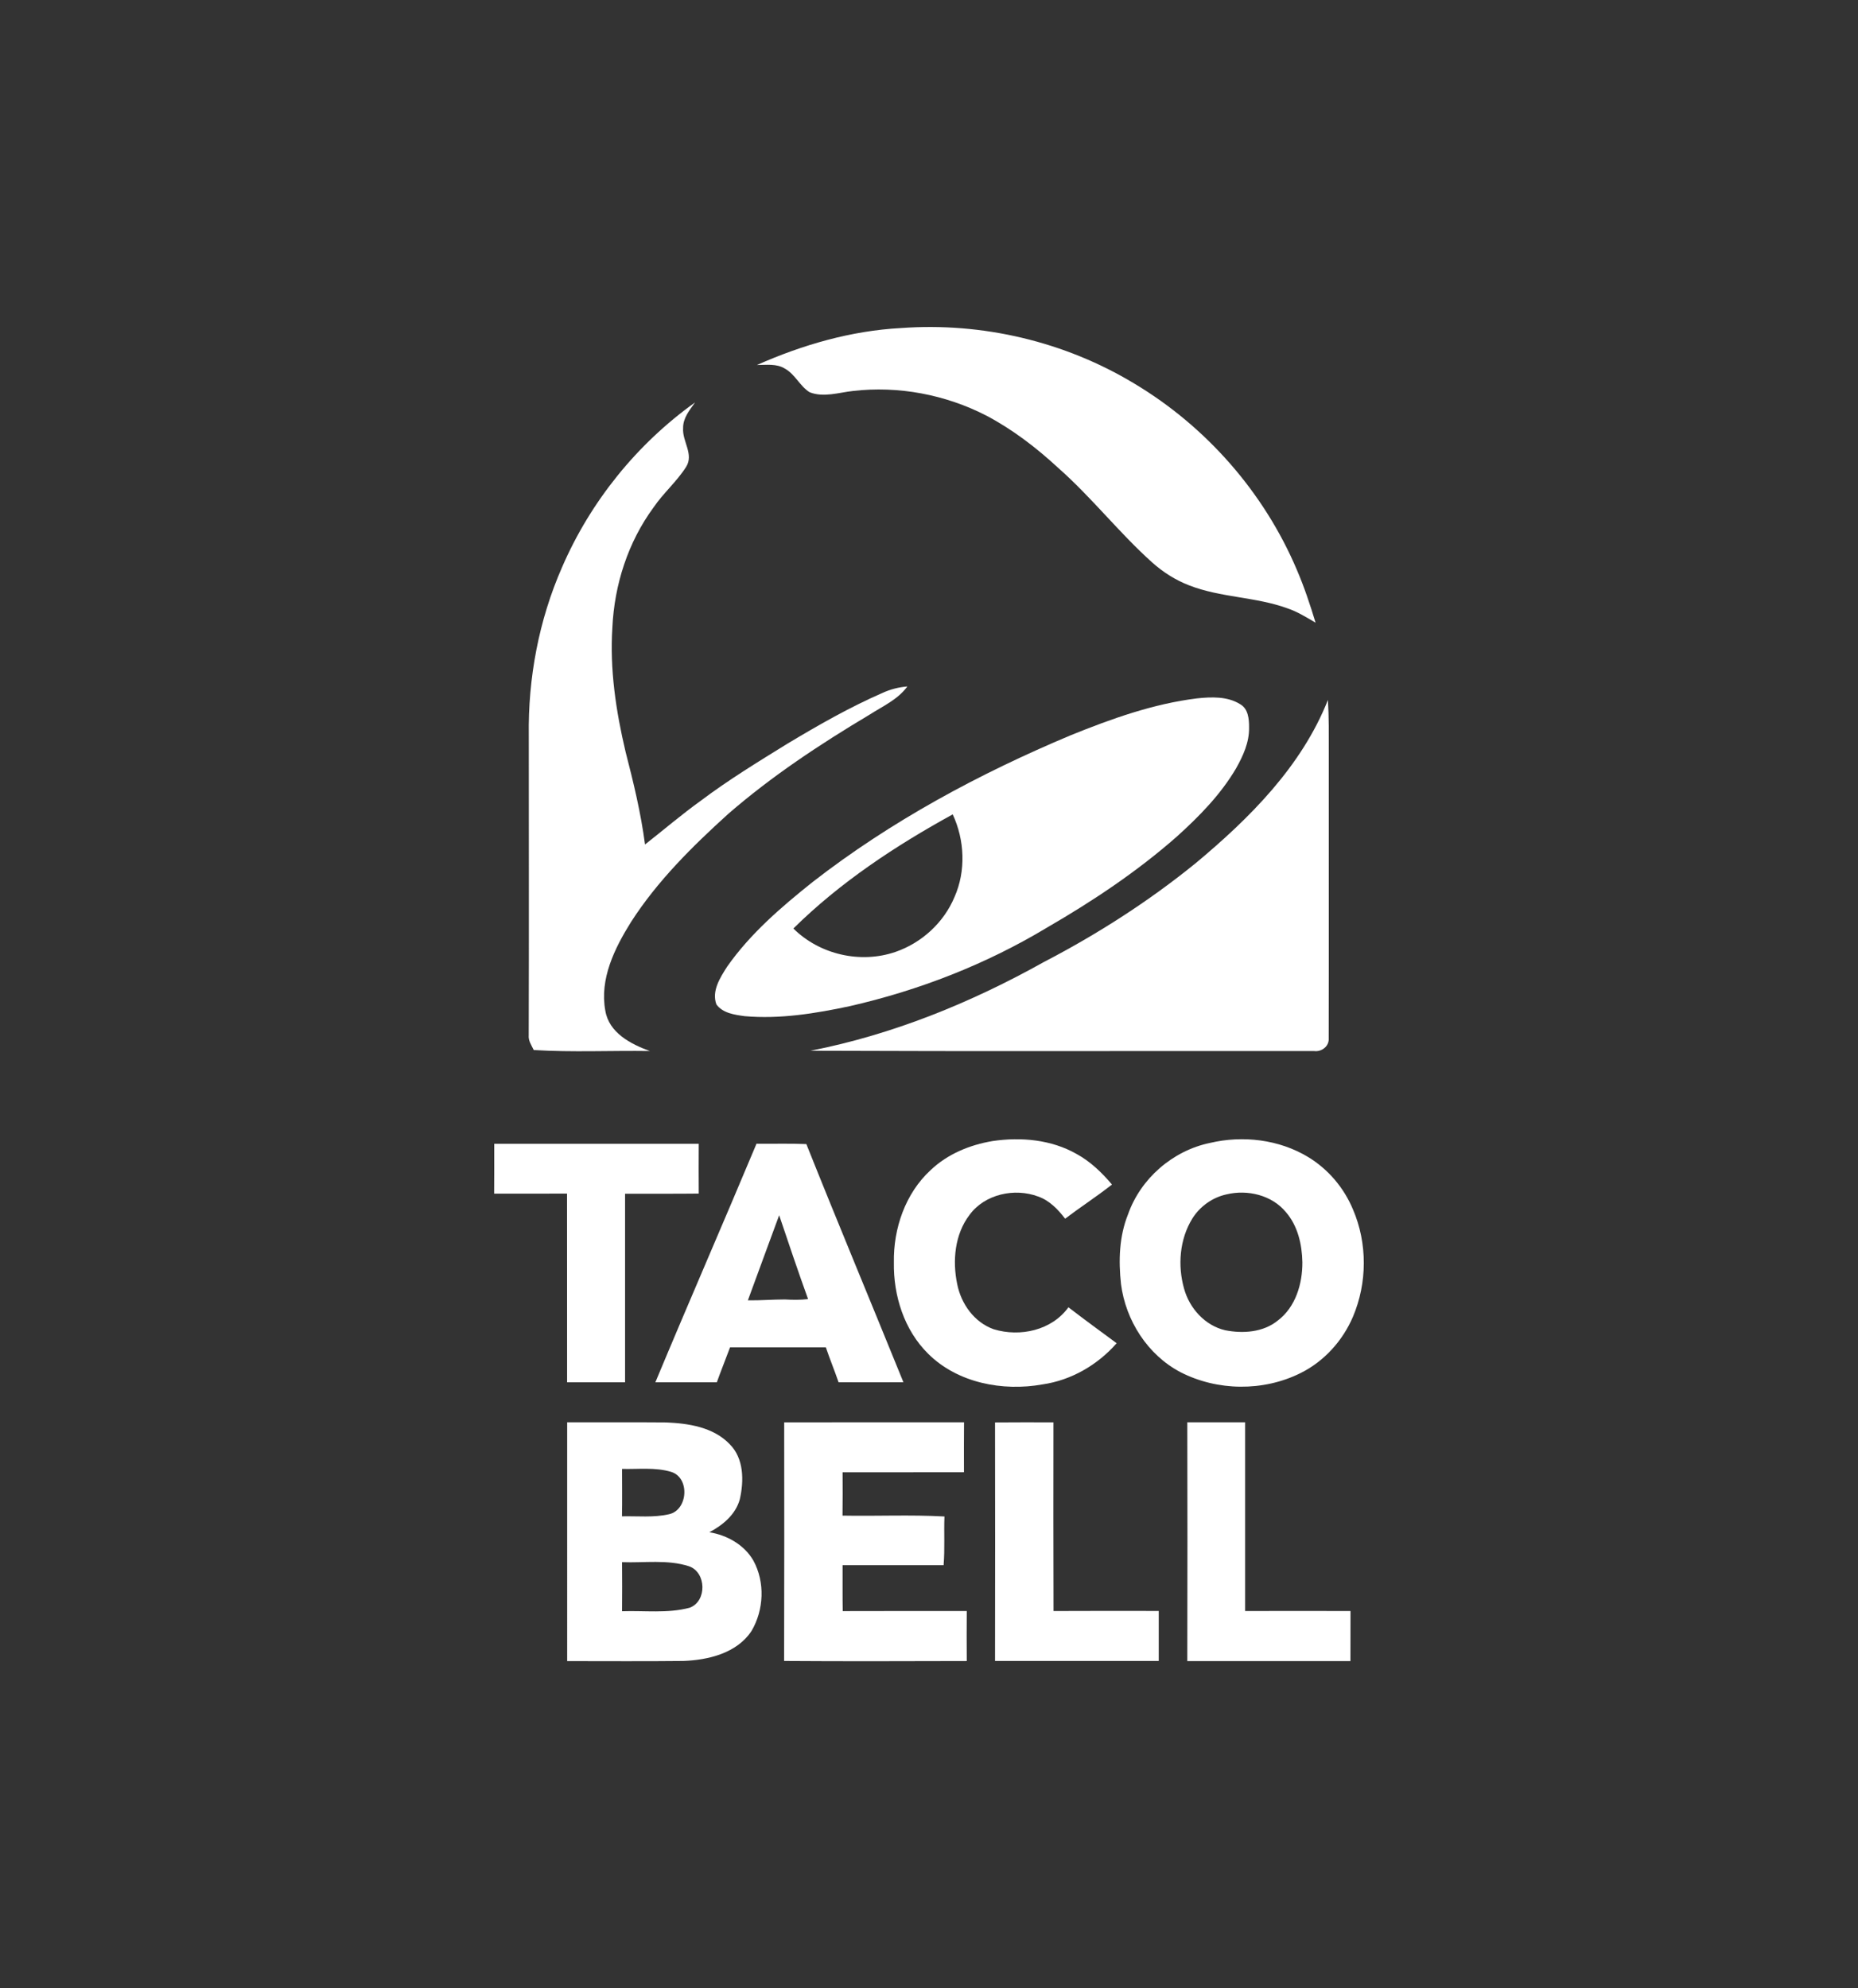
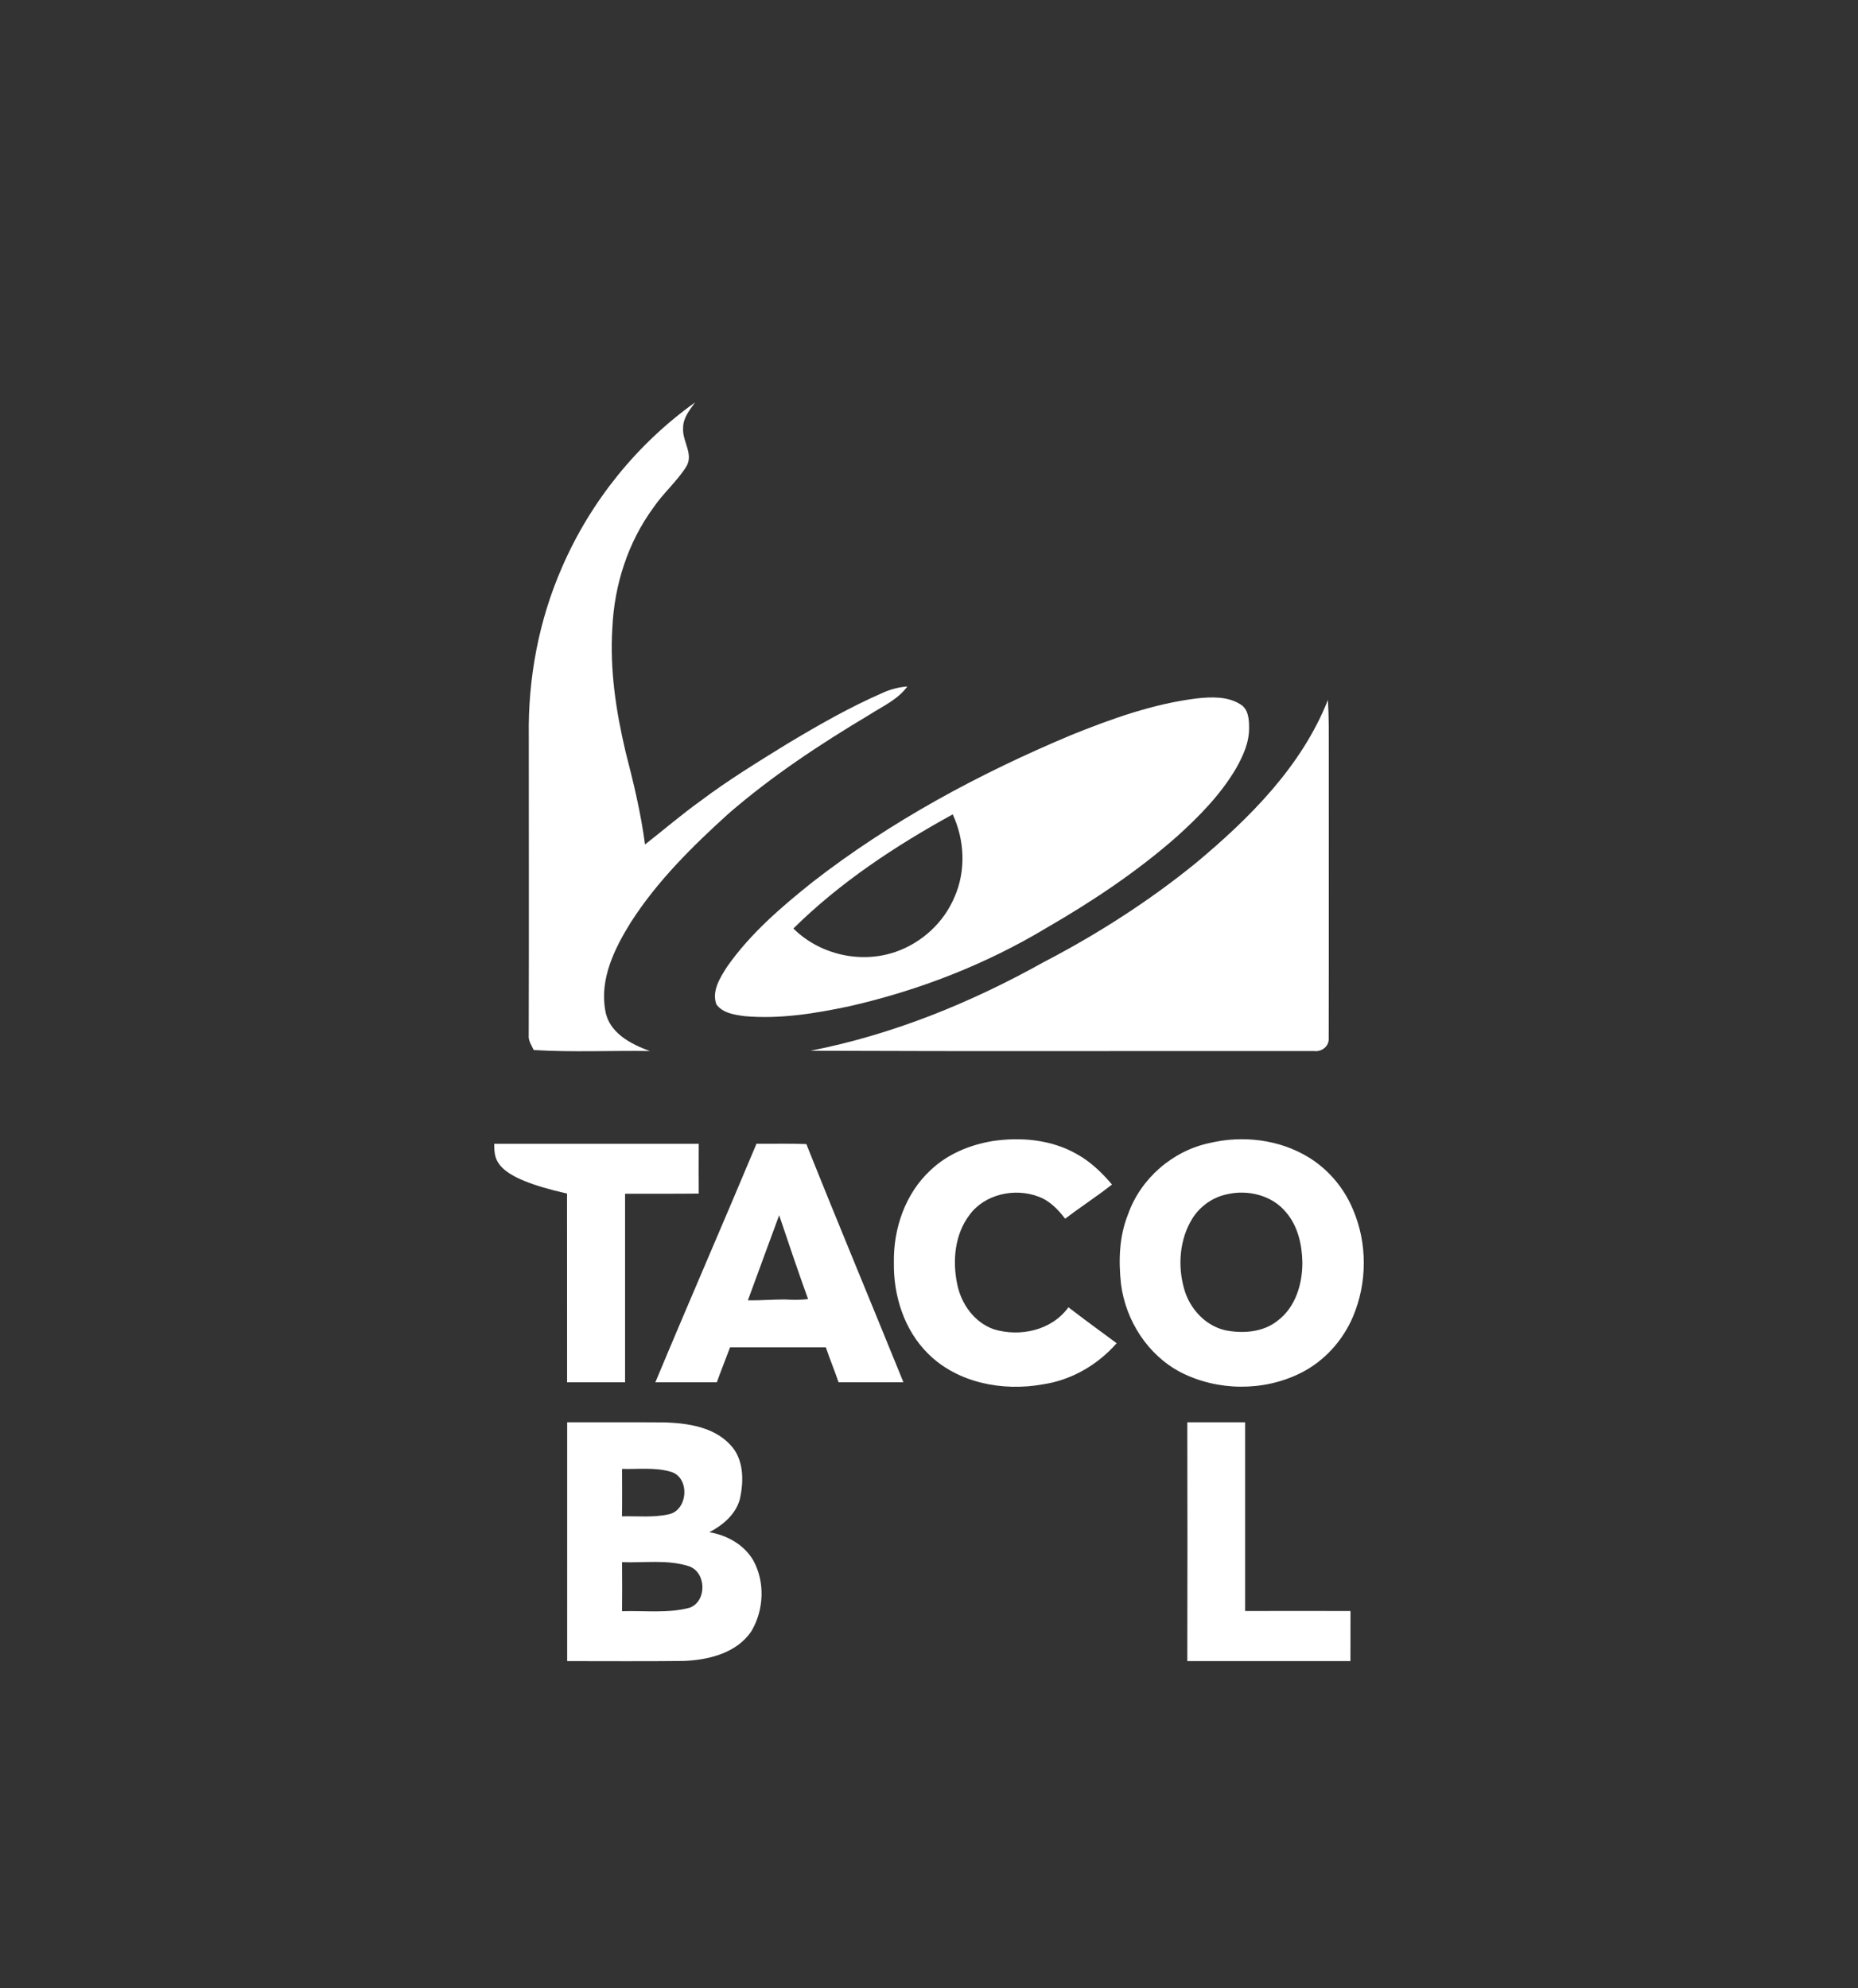
<svg xmlns="http://www.w3.org/2000/svg" version="1.1" id="Layer_1" x="0px" y="0px" viewBox="0 0 25.899 27.712" style="enable-background:new 0 0 25.899 27.712;" xml:space="preserve">
  <rect x="0" y="0" width="25.899" height="27.712" fill="#333333" stroke="none" />
  <style type="text/css">
	.st0{fill:#FFFFFF;}
</style>
  <g>
-     <path class="st0" d="M10.551,5.088c0.634-0.281,1.312-0.478,2.008-0.515c1.13-0.083,2.281,0.187,3.251,0.773   c1.003,0.599,1.811,1.52,2.267,2.597c0.103,0.239,0.185,0.487,0.261,0.737c-0.127-0.074-0.252-0.153-0.392-0.2   c-0.444-0.162-0.931-0.148-1.372-0.321c-0.189-0.073-0.362-0.183-0.513-0.318c-0.463-0.415-0.846-0.91-1.313-1.321   c-0.303-0.28-0.634-0.534-1-0.727c-0.568-0.292-1.224-0.417-1.859-0.343c-0.198,0.022-0.408,0.094-0.603,0.018   c-0.137-0.085-0.202-0.251-0.346-0.33C10.824,5.066,10.681,5.088,10.551,5.088" />
    <g>
      <path class="st0" d="M7.835,7.906C8.23,6.993,8.878,6.189,9.688,5.61C9.612,5.717,9.519,5.829,9.522,5.968    c-0.014,0.183,0.153,0.364,0.042,0.54C9.434,6.713,9.246,6.873,9.11,7.073C8.754,7.557,8.564,8.15,8.536,8.747    C8.498,9.33,8.586,9.914,8.72,10.48c0.11,0.426,0.214,0.855,0.271,1.292c0.26-0.204,0.511-0.419,0.78-0.612    c0.385-0.29,0.797-0.541,1.206-0.794c0.429-0.257,0.864-0.506,1.322-0.706c0.11-0.051,0.228-0.081,0.349-0.091    c-0.133,0.183-0.345,0.276-0.53,0.395c-0.689,0.411-1.362,0.856-1.969,1.383c-0.5,0.453-0.986,0.934-1.353,1.505    c-0.228,0.365-0.441,0.795-0.358,1.238c0.051,0.307,0.355,0.465,0.62,0.561c-0.539-0.008-1.08,0.019-1.618-0.014    c-0.031-0.065-0.077-0.129-0.07-0.205c0.004-1.392,0.001-2.783,0.001-4.175C7.359,9.453,7.511,8.644,7.835,7.906" />
      <path class="st0" d="M16.687,9.735c0.201-0.021,0.423-0.03,0.601,0.082c0.112,0.064,0.124,0.208,0.123,0.324    c0.004,0.205-0.083,0.396-0.182,0.571c-0.214,0.364-0.513,0.668-0.824,0.949c-0.554,0.488-1.171,0.899-1.81,1.269    c-0.85,0.512-1.786,0.876-2.752,1.096c-0.479,0.102-0.971,0.182-1.462,0.139c-0.14-0.019-0.306-0.041-0.395-0.164    c-0.069-0.187,0.053-0.375,0.151-0.528c0.323-0.46,0.753-0.829,1.189-1.177c1.093-0.85,2.323-1.511,3.597-2.046    C15.491,10.02,16.076,9.81,16.687,9.735 M11.059,12.943c0.367,0.364,0.936,0.494,1.424,0.326c0.365-0.126,0.673-0.408,0.822-0.765    c0.161-0.363,0.142-0.794-0.025-1.152C12.481,11.791,11.71,12.3,11.059,12.943" />
      <path class="st0" d="M16.666,12.033c0.752-0.627,1.478-1.35,1.844-2.276c0.015,0.241,0.012,0.482,0.012,0.724    c-0.001,1.331,0.002,2.662-0.001,3.993c0.008,0.111-0.1,0.192-0.205,0.177c-2.34-0.002-4.68,0.006-7.019-0.004    c1.144-0.224,2.237-0.669,3.252-1.236C15.297,13.022,16.011,12.565,16.666,12.033" />
    </g>
    <path class="st0" d="M12.972,16.311c0.235-0.224,0.546-0.352,0.863-0.405c0.396-0.059,0.819-0.021,1.172,0.18   c0.192,0.105,0.352,0.259,0.493,0.426c-0.212,0.167-0.438,0.313-0.653,0.476c-0.099-0.129-0.218-0.254-0.376-0.309   c-0.327-0.123-0.743-0.034-0.955,0.254c-0.208,0.271-0.242,0.642-0.173,0.969c0.055,0.275,0.238,0.531,0.508,0.627   c0.367,0.112,0.809,0.017,1.042-0.306c0.221,0.17,0.447,0.335,0.672,0.501c-0.265,0.303-0.633,0.516-1.032,0.574   c-0.555,0.1-1.185-0.019-1.595-0.427c-0.335-0.33-0.486-0.811-0.478-1.274C12.452,17.124,12.62,16.635,12.972,16.311" />
    <path class="st0" d="M16.866,15.932c0.458-0.108,0.963-0.049,1.369,0.197c0.279,0.169,0.5,0.43,0.625,0.732   c0.202,0.471,0.199,1.023-0.001,1.494c-0.143,0.335-0.402,0.622-0.73,0.785c-0.519,0.259-1.16,0.252-1.675-0.013   c-0.457-0.24-0.763-0.72-0.828-1.227c-0.036-0.326-0.026-0.666,0.098-0.973C15.9,16.427,16.348,16.039,16.866,15.932    M17.098,16.649c-0.197,0.042-0.373,0.168-0.479,0.339c-0.177,0.288-0.205,0.654-0.114,0.975c0.075,0.274,0.291,0.514,0.572,0.58   c0.248,0.049,0.53,0.03,0.733-0.134c0.25-0.188,0.346-0.514,0.344-0.815c-0.005-0.248-0.064-0.508-0.231-0.699   C17.728,16.659,17.389,16.579,17.098,16.649" />
-     <path class="st0" d="M6.889,15.944c0.95-0.001,1.9-0.001,2.851,0c-0.001,0.231-0.002,0.463,0,0.694   c-0.342,0.004-0.685,0.001-1.027,0.002c0,0.876-0.001,1.753,0,2.629c-0.269,0-0.539,0-0.808,0c-0.001-0.877,0-1.754-0.001-2.631   c-0.339,0.002-0.677,0.001-1.016,0.001C6.889,16.408,6.89,16.176,6.889,15.944" />
+     <path class="st0" d="M6.889,15.944c0.95-0.001,1.9-0.001,2.851,0c-0.001,0.231-0.002,0.463,0,0.694   c-0.342,0.004-0.685,0.001-1.027,0.002c0,0.876-0.001,1.753,0,2.629c-0.269,0-0.539,0-0.808,0c-0.001-0.877,0-1.754-0.001-2.631   C6.889,16.408,6.89,16.176,6.889,15.944" />
    <path class="st0" d="M10.545,15.943c0.232,0.003,0.464-0.005,0.695,0.005c0.443,1.11,0.904,2.213,1.353,3.32   c-0.301,0.002-0.603,0.001-0.904,0c-0.056-0.163-0.122-0.323-0.177-0.486c-0.446,0-0.891,0-1.336,0   c-0.06,0.163-0.126,0.324-0.184,0.487c-0.286-0.001-0.572,0-0.857,0C9.598,18.158,10.08,17.054,10.545,15.943 M10.425,18.126   c0.172,0.003,0.343-0.012,0.515-0.012c0.108,0.006,0.216,0.008,0.324-0.005c-0.14-0.388-0.272-0.779-0.403-1.169   C10.714,17.335,10.571,17.731,10.425,18.126" />
    <path class="st0" d="M7.906,19.826c0.459,0.001,0.918-0.002,1.377,0.002c0.313,0.013,0.66,0.065,0.888,0.303   c0.2,0.199,0.2,0.512,0.141,0.77c-0.059,0.212-0.237,0.359-0.424,0.458c0.246,0.04,0.486,0.174,0.613,0.394   c0.165,0.301,0.148,0.689-0.026,0.983c-0.204,0.309-0.601,0.404-0.949,0.417c-0.54,0.006-1.08,0.002-1.62,0.002   C7.906,22.044,7.906,20.935,7.906,19.826 M8.671,20.476c0,0.22,0.003,0.44-0.001,0.661c0.218-0.005,0.44,0.02,0.655-0.029   c0.266-0.058,0.295-0.511,0.029-0.591C9.133,20.451,8.899,20.482,8.671,20.476 M8.671,21.776c0.002,0.228,0.002,0.456,0,0.684   c0.314-0.011,0.636,0.033,0.943-0.049c0.243-0.091,0.233-0.494-0.01-0.578C9.303,21.736,8.982,21.788,8.671,21.776" />
-     <path class="st0" d="M10.931,19.827c0.836-0.002,1.672,0,2.507-0.001c-0.003,0.232-0.001,0.464-0.001,0.696   c-0.564,0.002-1.128,0-1.692,0.001c0.001,0.201,0.002,0.402-0.001,0.604c0.473,0.009,0.948-0.014,1.421,0.012   c-0.009,0.226,0.007,0.453-0.012,0.679c-0.469-0.001-0.939,0-1.408,0c0.001,0.213-0.002,0.426,0.002,0.64   c0.576-0.002,1.153-0.001,1.729-0.001c-0.002,0.232-0.002,0.464,0,0.697c-0.849,0.002-1.697,0.005-2.546-0.001   C10.932,22.043,10.933,20.935,10.931,19.827" />
-     <path class="st0" d="M13.87,19.828c0.271-0.003,0.543-0.001,0.814-0.001c-0.001,0.876-0.002,1.753,0.001,2.63   c0.489-0.003,0.978-0.001,1.467-0.001c0,0.233,0,0.465,0,0.697c-0.761,0.001-1.521,0.001-2.282,0   C13.872,22.045,13.872,20.936,13.87,19.828" />
    <path class="st0" d="M16.55,19.826c0.269,0,0.537,0,0.806,0c0.001,0.877,0,1.754,0,2.631c0.49-0.002,0.98-0.001,1.469,0   c-0.001,0.233,0,0.465-0.001,0.698c-0.758,0-1.516,0-2.274,0C16.552,22.045,16.553,20.935,16.55,19.826" />
  </g>
</svg>